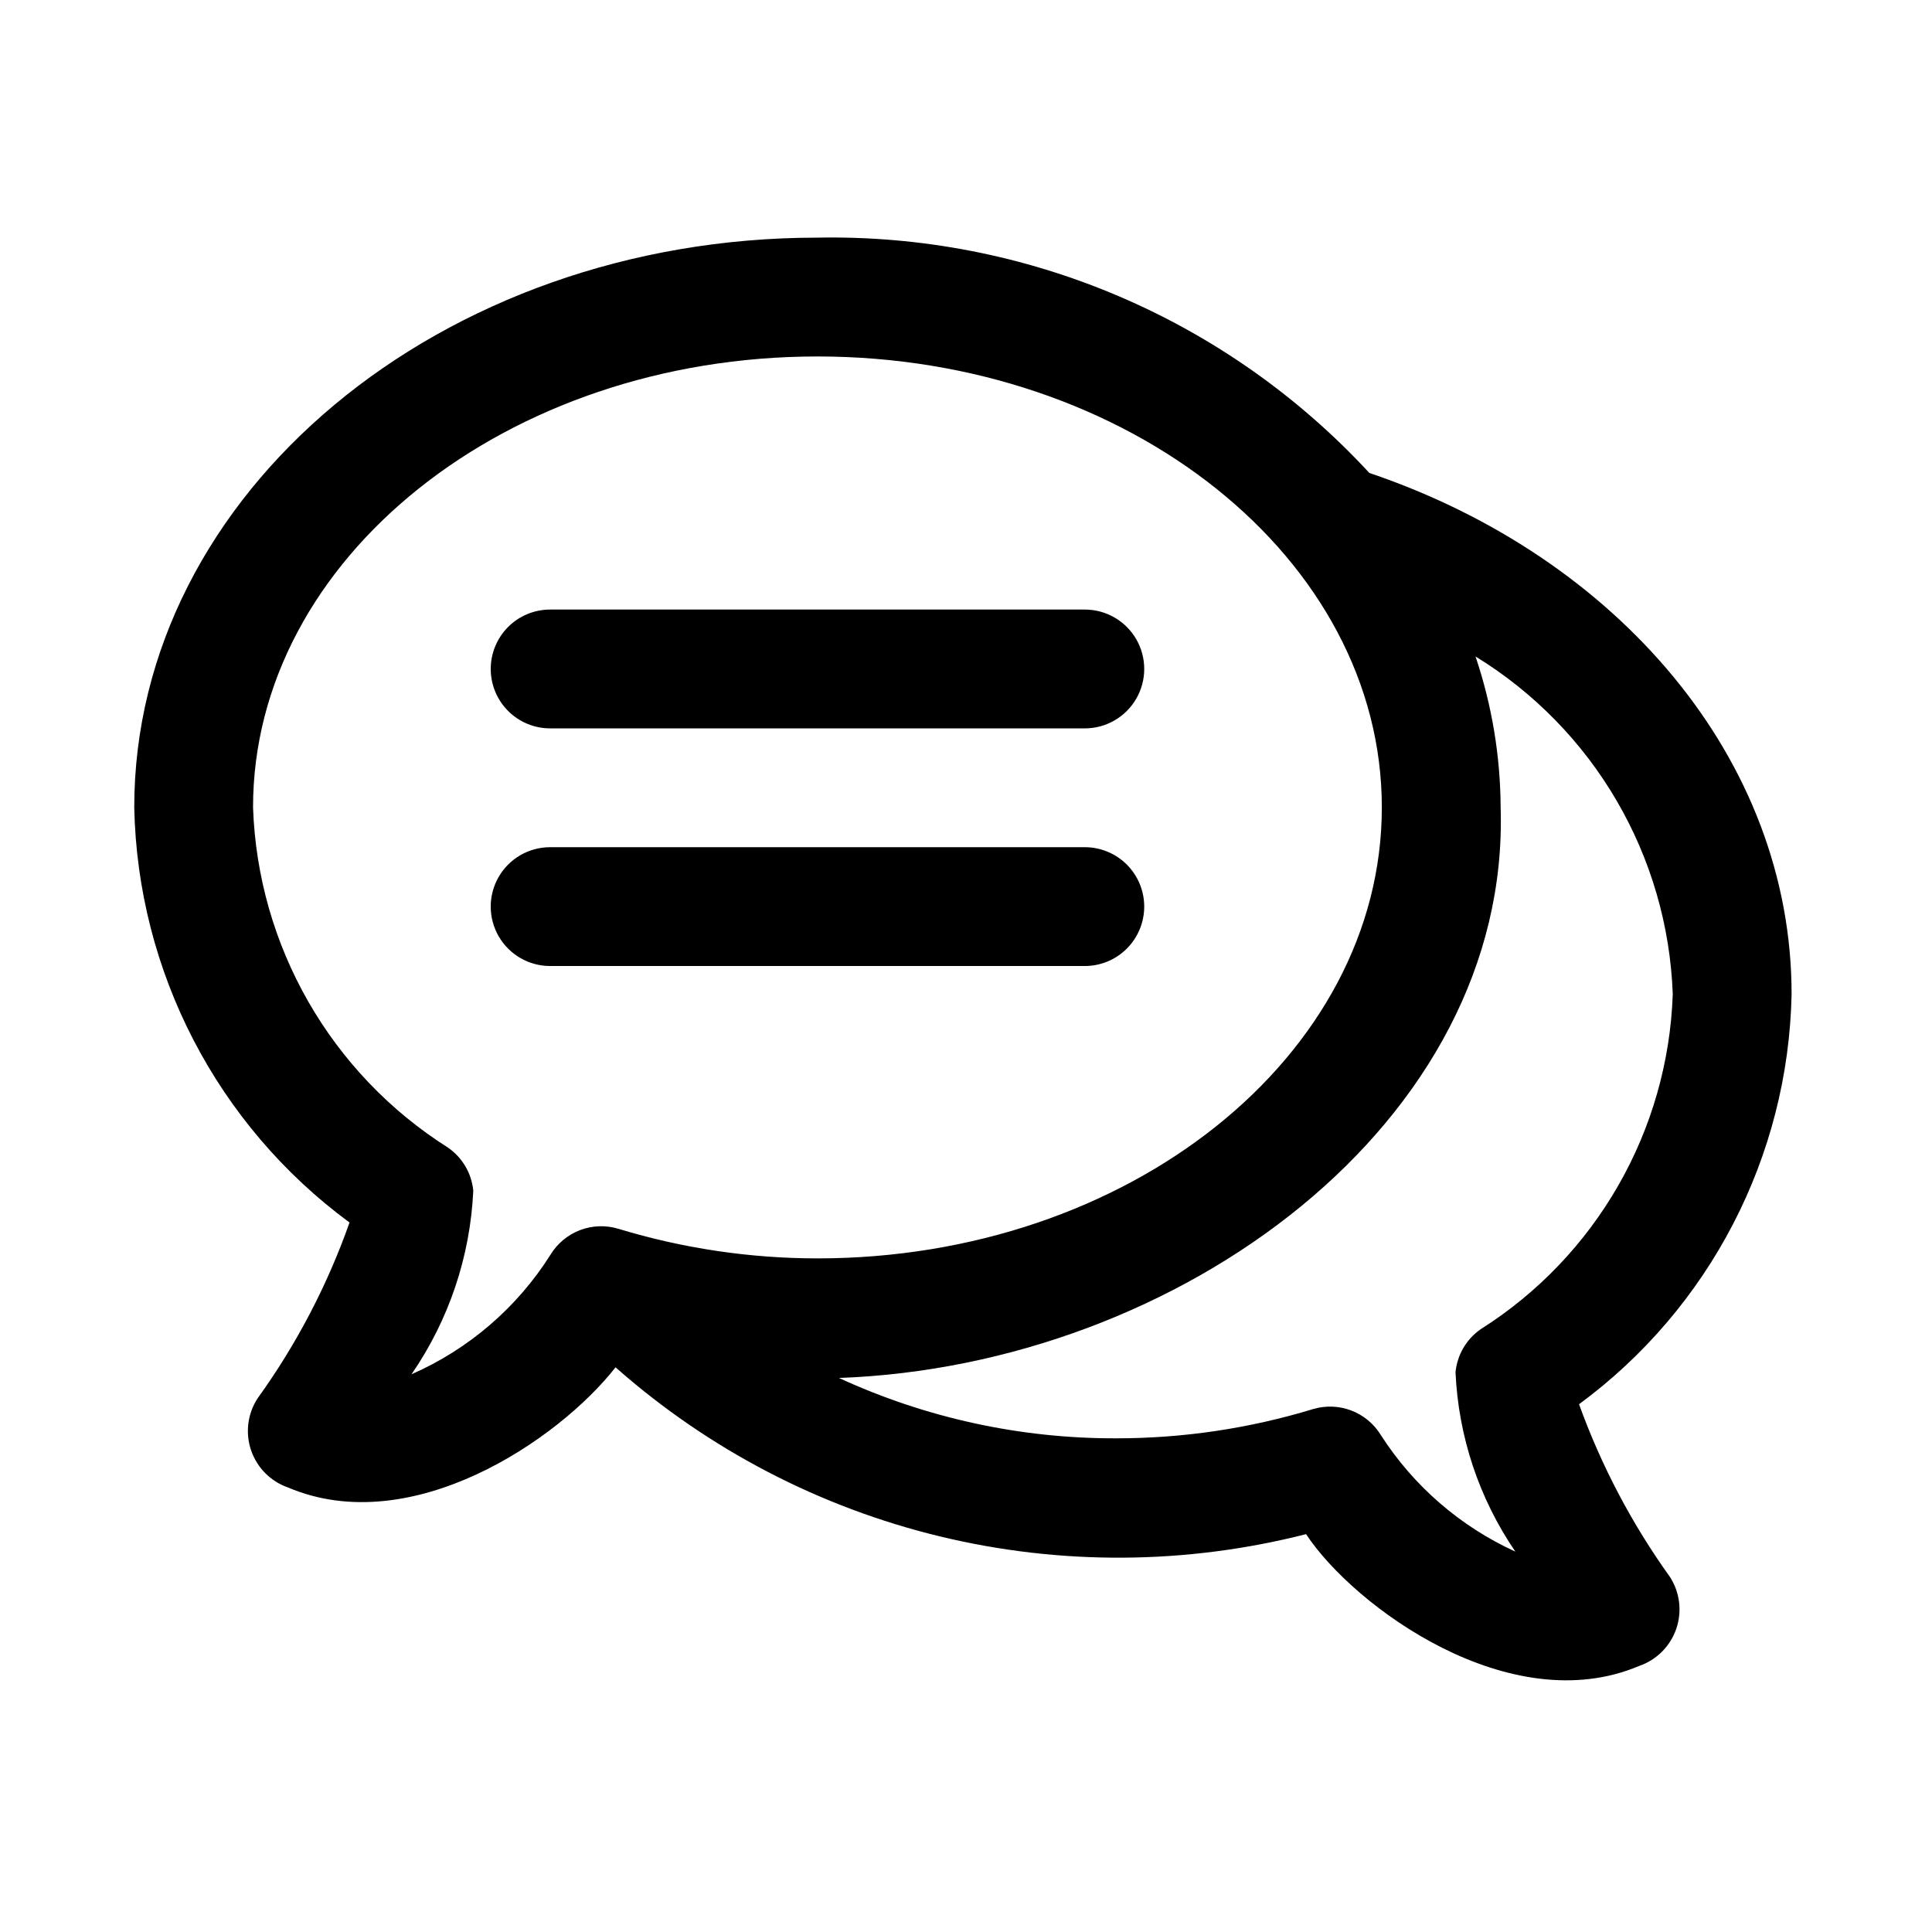
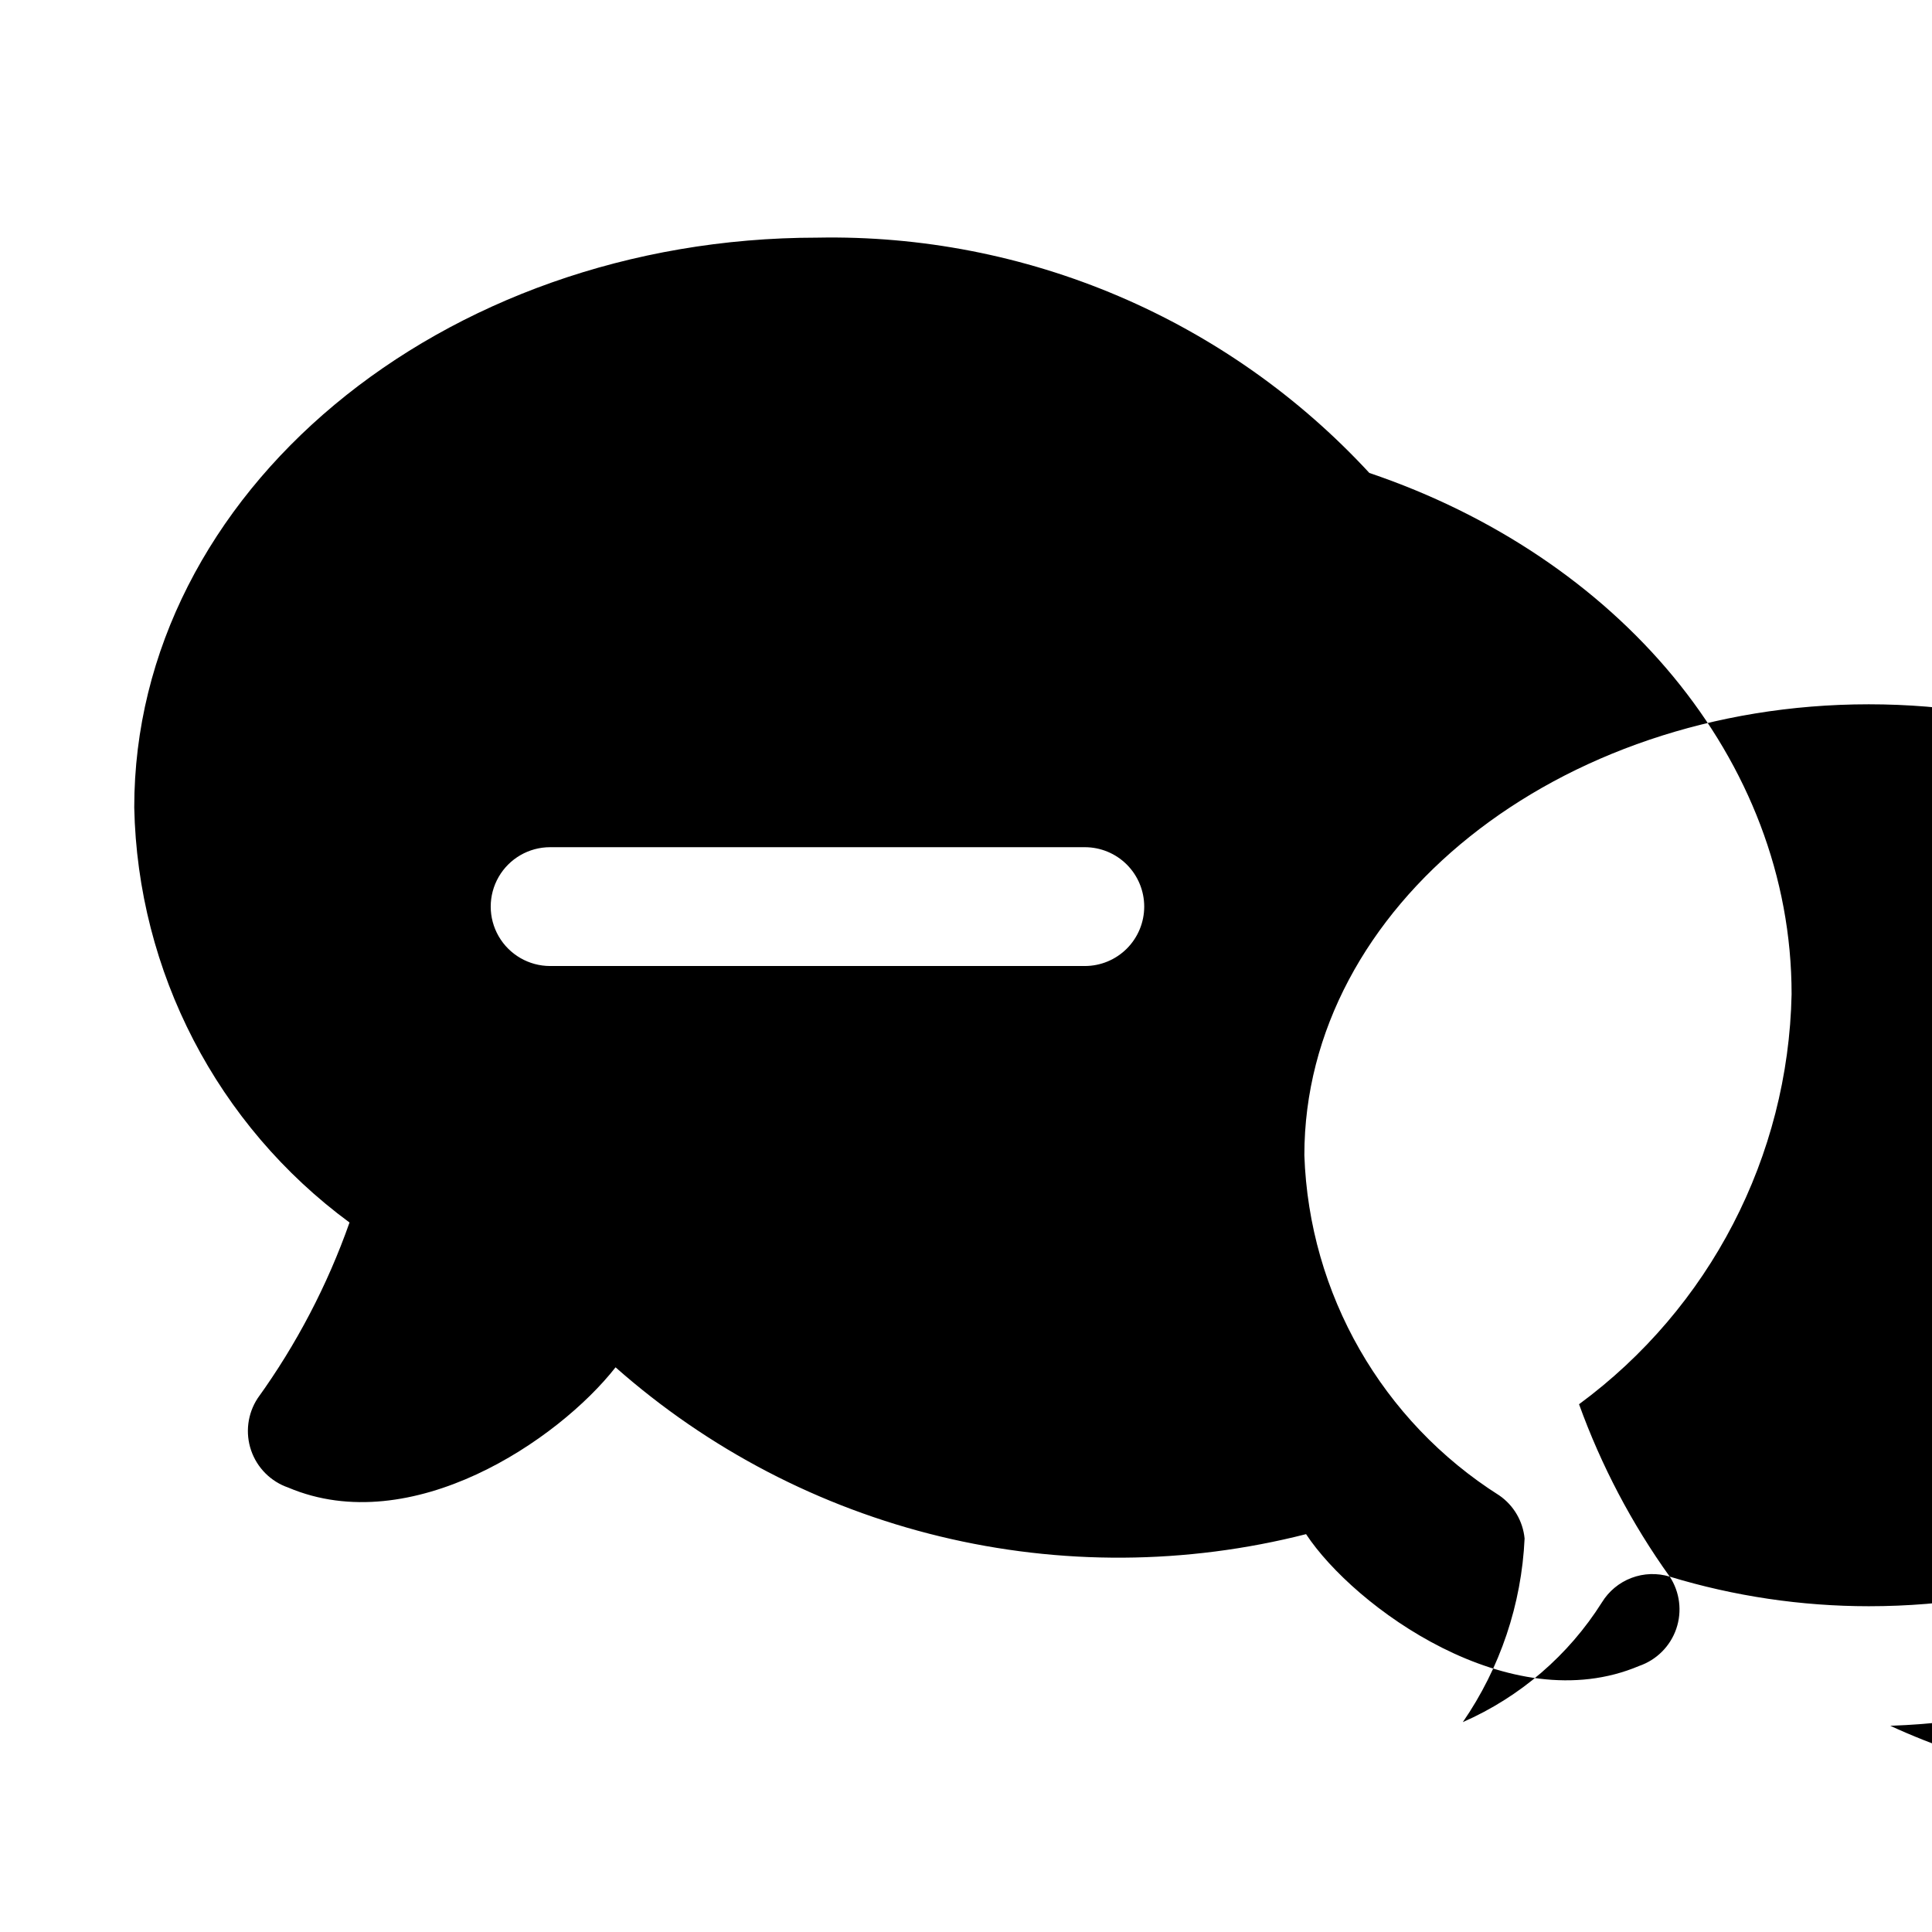
<svg xmlns="http://www.w3.org/2000/svg" fill="#000000" width="800px" height="800px" version="1.1" viewBox="144 144 512 512">
-   <path d="m274.05 321.28c0-4.176 1.656-8.18 4.609-11.133s6.957-4.609 11.133-4.609h141.7c5.625 0 10.82 3 13.633 7.871s2.812 10.871 0 15.742c-2.812 4.875-8.008 7.875-13.633 7.875h-141.7c-4.176 0-8.18-1.66-11.133-4.613s-4.609-6.957-4.609-11.133zm173.18 62.977c0-4.176-1.66-8.18-4.609-11.133-2.953-2.953-6.957-4.609-11.133-4.609h-141.7c-5.625 0-10.82 3-13.633 7.871-2.812 4.871-2.812 10.871 0 15.742s8.008 7.875 13.633 7.875h141.7c4.176 0 8.18-1.66 11.133-4.613 2.949-2.953 4.609-6.957 4.609-11.133zm139.27 177.57c2.68 4.094 3.316 9.195 1.73 13.824-1.59 4.625-5.227 8.262-9.855 9.848-34.195 14.477-75.527-15.664-88.254-34.934h0.004c-31.797 8.105-65.094 8.316-96.988 0.609-31.895-7.703-61.422-23.094-86.008-44.82-15.172 19.363-54.148 45.68-86.73 31.875v-0.004c-4.625-1.586-8.258-5.223-9.848-9.848-1.586-4.629-0.949-9.727 1.73-13.82 10.293-14.285 18.492-29.973 24.348-46.578-35.078-25.812-56.16-66.461-57.051-110 0-83.262 81.219-151 181.05-151 27.402-0.527 54.605 4.758 79.816 15.504 25.211 10.75 47.855 26.719 66.449 46.855 65.508 22.148 111.9 75.637 111.9 138.14-0.875 43.008-21.691 83.16-56.328 108.66 5.875 16.262 13.961 31.637 24.031 45.688zm-278.61-92.18h0.004c17.098 5.195 34.867 7.836 52.734 7.84 82.473 0 149.57-53.613 149.57-119.51 0-65.898-67.098-119.51-149.57-119.51-82.469 0.004-149.57 53.617-149.57 119.51 1.258 36.75 20.602 70.5 51.676 90.16 3.797 2.633 6.242 6.805 6.688 11.402-0.801 17.43-6.473 34.289-16.367 48.66 15.172-6.656 28.004-17.699 36.848-31.711 1.816-2.973 4.566-5.258 7.824-6.496 3.254-1.238 6.832-1.359 10.164-0.344zm279.41-62.172c-1.332-36.707-20.957-70.309-52.273-89.504 4.344 12.895 6.594 26.398 6.656 40.004 2.637 83.438-85.117 147.96-175.35 151.2 23.086 10.633 48.211 16.09 73.625 15.996 17.609-0.008 35.121-2.613 51.969-7.734 3.332-1.008 6.906-0.883 10.16 0.355 3.254 1.238 6.008 3.519 7.828 6.484 8.672 13.516 21.055 24.25 35.664 30.914-9.609-14.062-15.098-30.527-15.852-47.539 0.445-4.598 2.887-8.766 6.68-11.402 30.594-19.355 49.645-52.586 50.891-88.77z" />
+   <path d="m274.05 321.28c0-4.176 1.656-8.18 4.609-11.133s6.957-4.609 11.133-4.609h141.7c5.625 0 10.82 3 13.633 7.871s2.812 10.871 0 15.742c-2.812 4.875-8.008 7.875-13.633 7.875h-141.7c-4.176 0-8.18-1.66-11.133-4.613s-4.609-6.957-4.609-11.133zm173.18 62.977c0-4.176-1.66-8.18-4.609-11.133-2.953-2.953-6.957-4.609-11.133-4.609h-141.7c-5.625 0-10.82 3-13.633 7.871-2.812 4.871-2.812 10.871 0 15.742s8.008 7.875 13.633 7.875h141.7c4.176 0 8.18-1.66 11.133-4.613 2.949-2.953 4.609-6.957 4.609-11.133zm139.27 177.57c2.68 4.094 3.316 9.195 1.73 13.824-1.59 4.625-5.227 8.262-9.855 9.848-34.195 14.477-75.527-15.664-88.254-34.934h0.004c-31.797 8.105-65.094 8.316-96.988 0.609-31.895-7.703-61.422-23.094-86.008-44.82-15.172 19.363-54.148 45.68-86.73 31.875v-0.004c-4.625-1.586-8.258-5.223-9.848-9.848-1.586-4.629-0.949-9.727 1.73-13.82 10.293-14.285 18.492-29.973 24.348-46.578-35.078-25.812-56.16-66.461-57.051-110 0-83.262 81.219-151 181.05-151 27.402-0.527 54.605 4.758 79.816 15.504 25.211 10.75 47.855 26.719 66.449 46.855 65.508 22.148 111.9 75.637 111.9 138.14-0.875 43.008-21.691 83.16-56.328 108.66 5.875 16.262 13.961 31.637 24.031 45.688zh0.004c17.098 5.195 34.867 7.836 52.734 7.84 82.473 0 149.57-53.613 149.57-119.51 0-65.898-67.098-119.51-149.57-119.51-82.469 0.004-149.57 53.617-149.57 119.51 1.258 36.75 20.602 70.5 51.676 90.16 3.797 2.633 6.242 6.805 6.688 11.402-0.801 17.43-6.473 34.289-16.367 48.66 15.172-6.656 28.004-17.699 36.848-31.711 1.816-2.973 4.566-5.258 7.824-6.496 3.254-1.238 6.832-1.359 10.164-0.344zm279.41-62.172c-1.332-36.707-20.957-70.309-52.273-89.504 4.344 12.895 6.594 26.398 6.656 40.004 2.637 83.438-85.117 147.96-175.35 151.2 23.086 10.633 48.211 16.09 73.625 15.996 17.609-0.008 35.121-2.613 51.969-7.734 3.332-1.008 6.906-0.883 10.16 0.355 3.254 1.238 6.008 3.519 7.828 6.484 8.672 13.516 21.055 24.25 35.664 30.914-9.609-14.062-15.098-30.527-15.852-47.539 0.445-4.598 2.887-8.766 6.68-11.402 30.594-19.355 49.645-52.586 50.891-88.77z" />
</svg>